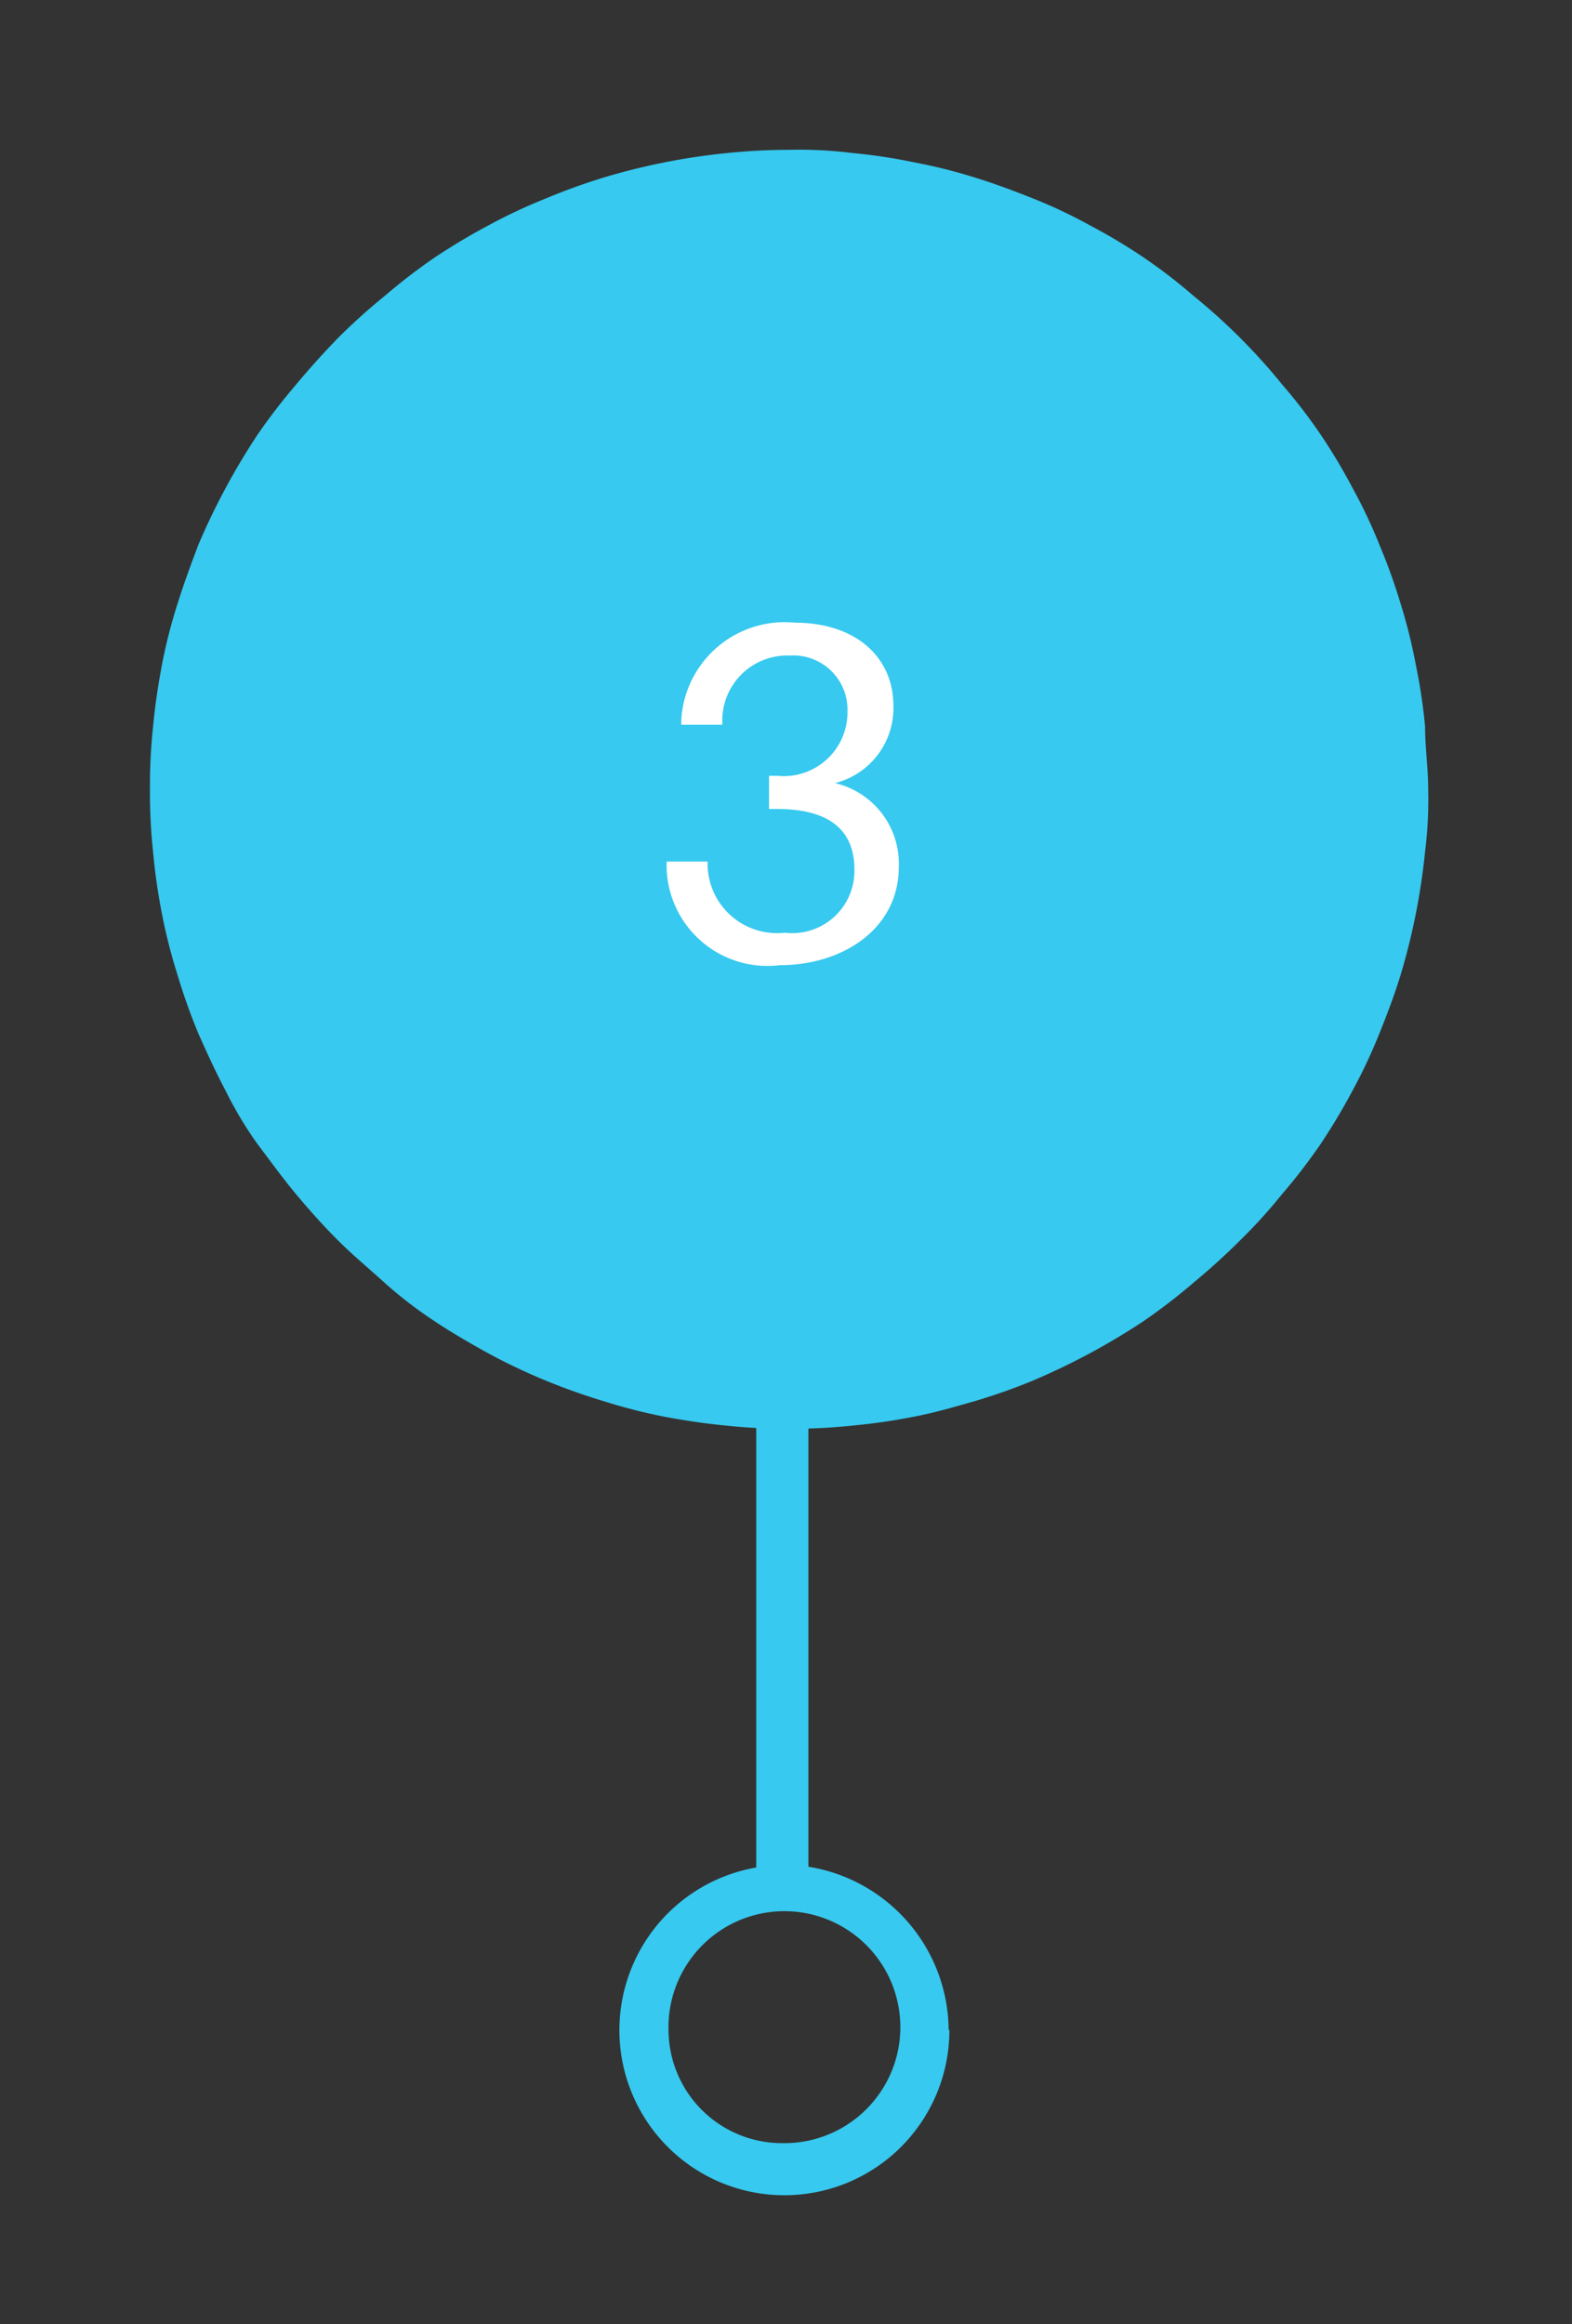
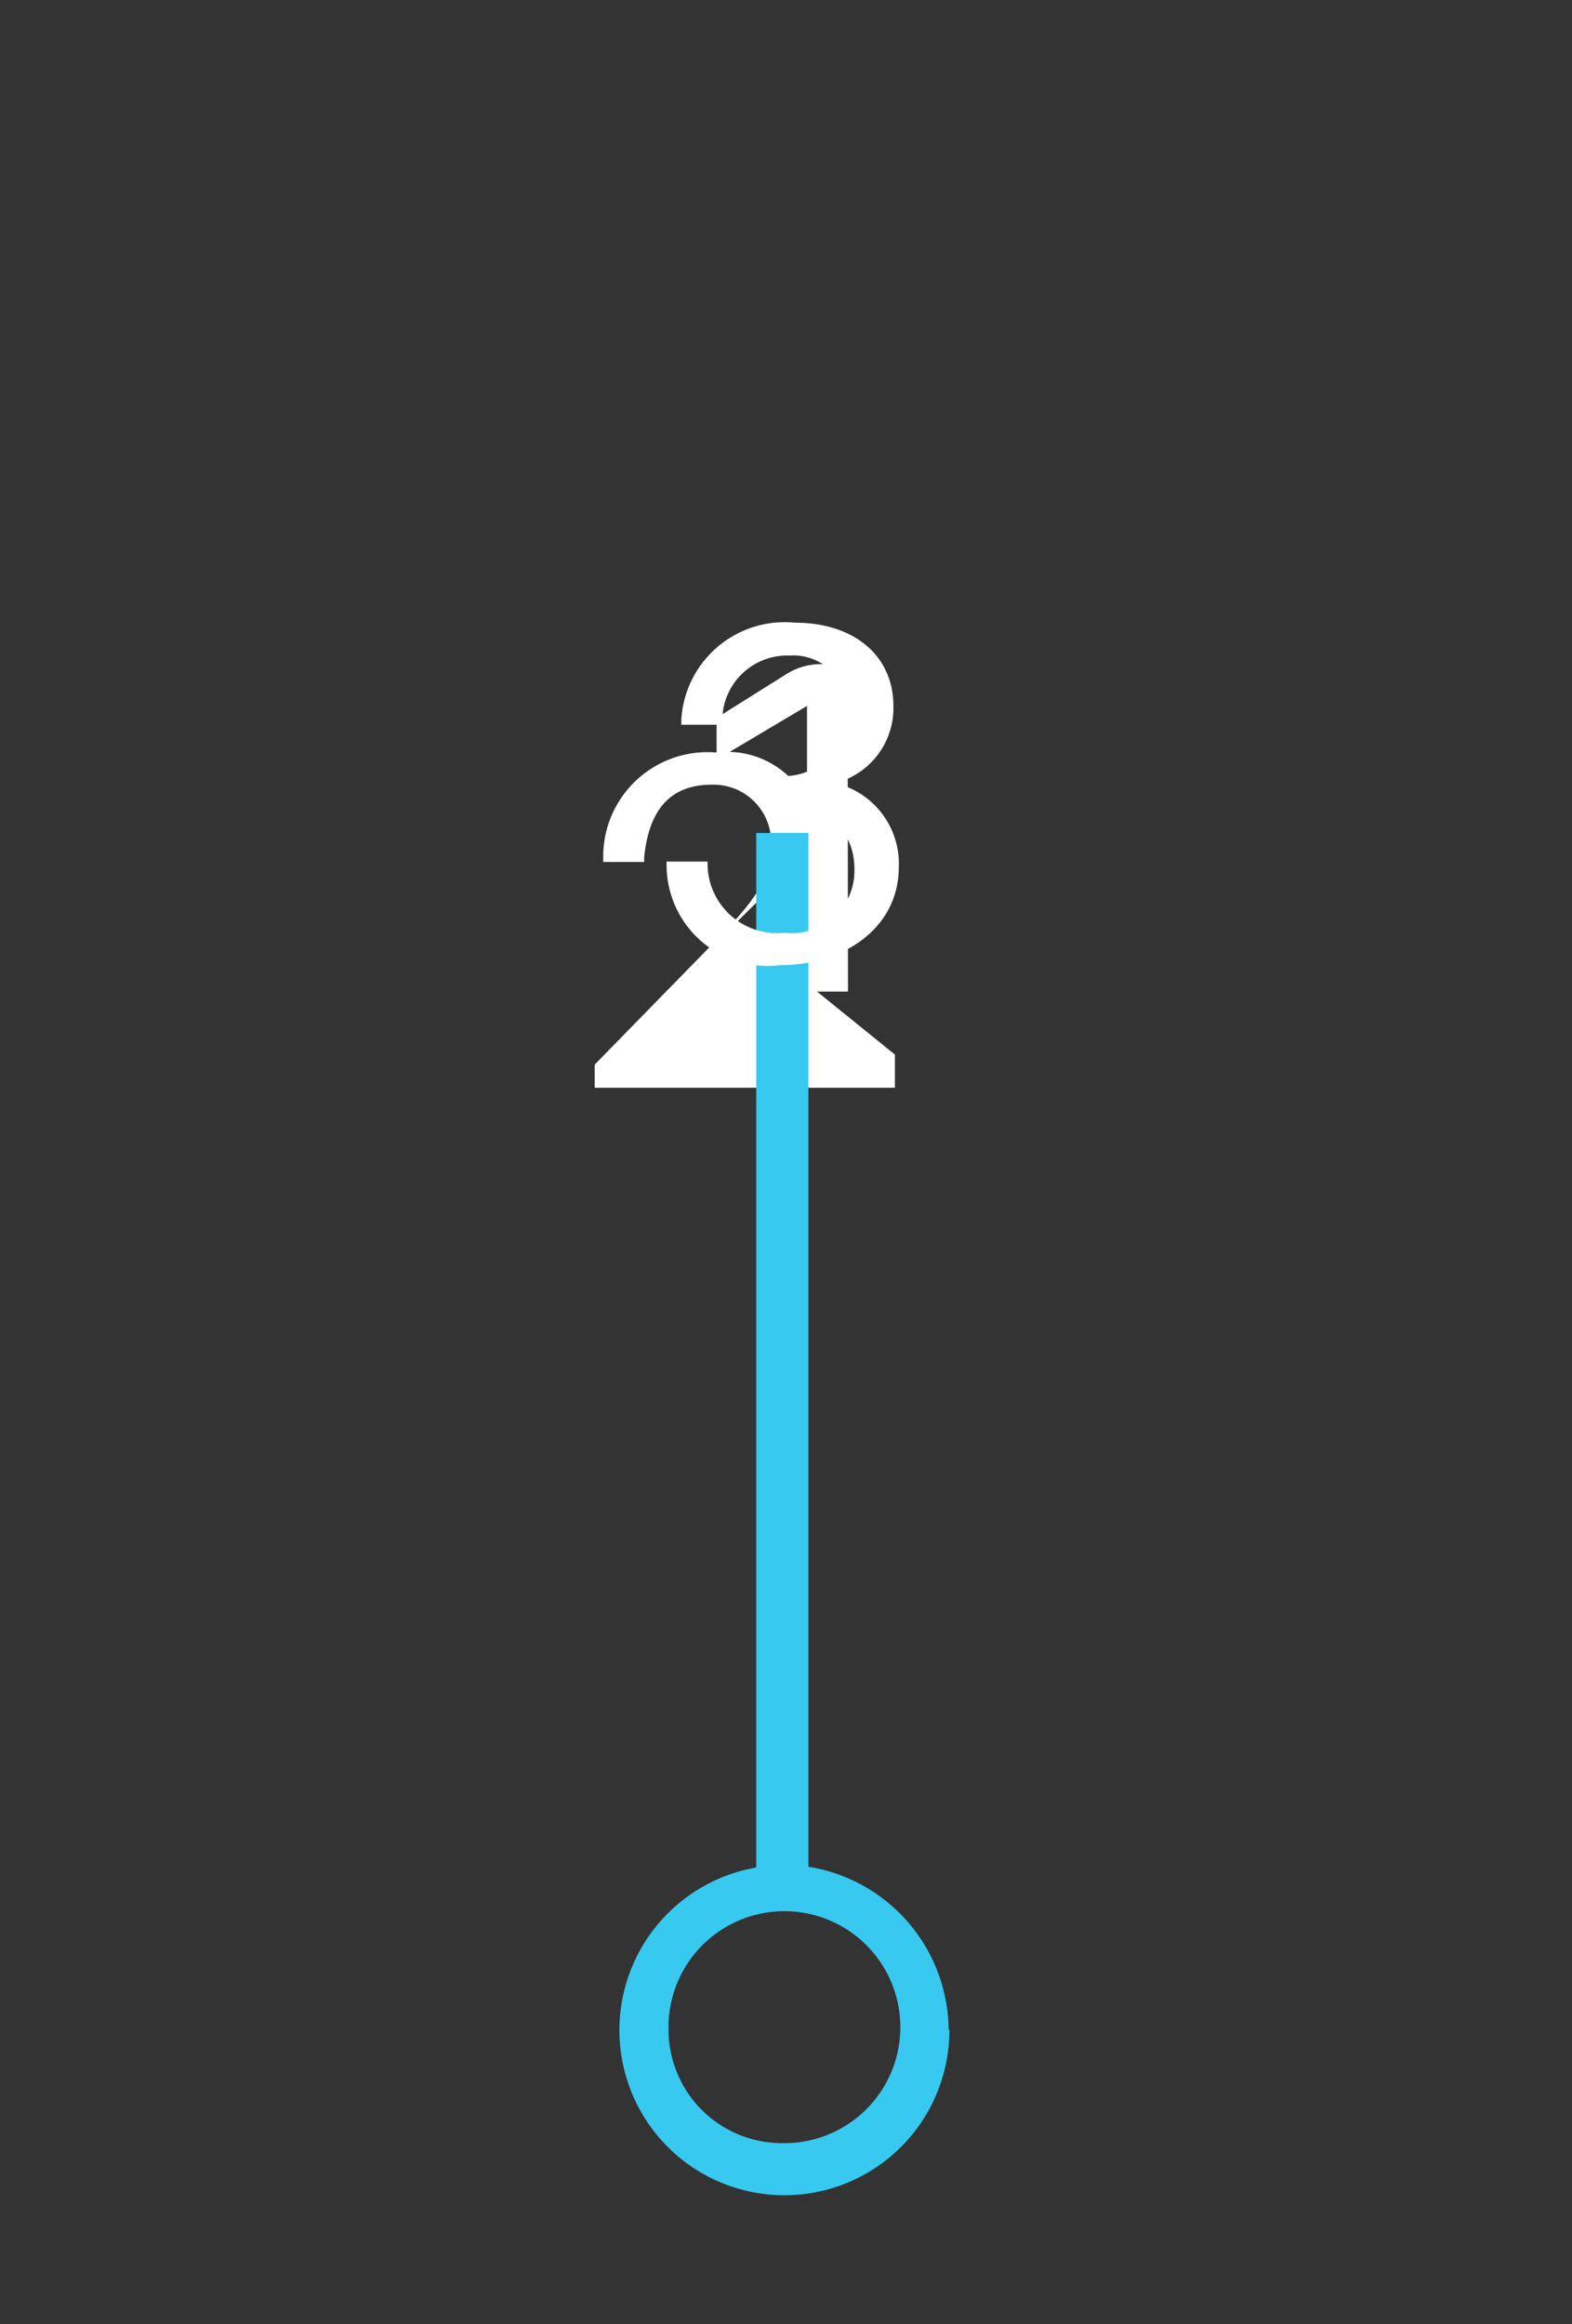
<svg xmlns="http://www.w3.org/2000/svg" width="90" height="133" viewBox="0 0 90 133">
  <rect x="0" y="0" width="90" height="133" fill="#333333" stroke="none" />
  <defs>
    <clipPath id="clip-timeline_3">
      <rect width="90" height="133" />
    </clipPath>
  </defs>
  <g id="timeline_3" clip-path="url(#clip-timeline_3)">
    <path id="Path_1783" data-name="Path 1783" d="M83.5,279.53H82a3.694,3.694,0,0,0-2.057.6L76,282.605v2.389l5.177-3.075v16.348h2.345Z" transform="translate(-34.973 -241.525)" fill="#fff" />
-     <rect id="Rectangle_310" data-name="Rectangle 310" width="73.024" height="73.025" transform="translate(8.561 8.574)" fill="none" />
-     <path id="Path_1782" data-name="Path 1782" d="M174,296.658l4.712-4.668c3.186-3.141,4.579-4.889,4.579-7.433a5.11,5.11,0,0,0-5.73-5.177,5.973,5.973,0,0,0-6.482,6v.265h2.345v-.265c.265-2.655,1.438-4.159,3.871-4.159a3.3,3.3,0,0,1,3.385,3.606c0,1.836-1.062,3.186-3.274,5.442l-6.814,6.968v1.327H183.2v-1.9Z" transform="translate(-131.965 -243.752)" fill="#fff" />
+     <path id="Path_1782" data-name="Path 1782" d="M174,296.658l4.712-4.668a5.11,5.11,0,0,0-5.73-5.177,5.973,5.973,0,0,0-6.482,6v.265h2.345v-.265c.265-2.655,1.438-4.159,3.871-4.159a3.3,3.3,0,0,1,3.385,3.606c0,1.836-1.062,3.186-3.274,5.442l-6.814,6.968v1.327H183.2v-1.9Z" transform="translate(-131.965 -243.752)" fill="#fff" />
    <path id="Path_1767" data-name="Path 1767" d="M267.42,353.29a6.637,6.637,0,1,1,6.526,6.482A6.5,6.5,0,0,1,267.42,353.29Zm16.038,0a9.535,9.535,0,0,0-8.03-9.335V284.8h-2.986V344A9.446,9.446,0,1,0,283.5,353.29Z" transform="translate(-229.146 -237.137)" fill="#37c9ef" />
    <g id="Group_287" data-name="Group 287" transform="translate(8.585 8.574)">
-       <path id="Path_1771" data-name="Path 1771" d="M289.05,267.13a24.313,24.313,0,0,1,3.584.177,31.751,31.751,0,0,1,3.54.531,30.6,30.6,0,0,1,3.473.863c1.15.354,2.212.752,3.385,1.217a28.776,28.776,0,0,1,3.23,1.526,33.181,33.181,0,0,1,3.075,1.836,30.348,30.348,0,0,1,2.876,2.212,34.274,34.274,0,0,1,5.066,5.066,30.376,30.376,0,0,1,2.212,2.876,33.177,33.177,0,0,1,1.836,3.075,28.78,28.78,0,0,1,1.526,3.23,34.078,34.078,0,0,1,1.217,3.385,30.647,30.647,0,0,1,.863,3.473,31.771,31.771,0,0,1,.531,3.54c0,1.195.177,2.389.177,3.584a23.871,23.871,0,0,1-.177,3.562,37.6,37.6,0,0,1-1.394,7.035c-.354,1.15-.752,2.212-1.217,3.362a30.973,30.973,0,0,1-1.526,3.252c-.553,1.04-1.173,2.079-1.836,3.075a33.449,33.449,0,0,1-2.212,2.876,30.365,30.365,0,0,1-2.411,2.655c-.841.841-1.725,1.637-2.655,2.411a34.448,34.448,0,0,1-2.876,2.212,39.279,39.279,0,0,1-6.3,3.385,33.957,33.957,0,0,1-3.385,1.195c-1.172.332-2.212.642-3.473.885a35,35,0,0,1-3.54.509,32.387,32.387,0,0,1-3.584.177,31.77,31.77,0,0,1-3.562-.177c-1.195-.111-2.389-.288-3.562-.509a31.972,31.972,0,0,1-3.473-.885q-1.71-.513-3.362-1.195A33.678,33.678,0,0,1,271.839,336c-1.04-.575-2.079-1.172-3.075-1.836a24.306,24.306,0,0,1-2.876-2.212c-.929-.841-1.814-1.571-2.655-2.411s-1.637-1.726-2.411-2.655-1.46-1.88-2.212-2.876a22.111,22.111,0,0,1-1.836-3.075c-.553-1.04-1.084-2.212-1.549-3.252q-.681-1.65-1.194-3.362a31.856,31.856,0,0,1-.885-3.473,35.359,35.359,0,0,1-.509-3.562,31.718,31.718,0,0,1-.177-3.562,32.374,32.374,0,0,1,.177-3.584c.111-1.195.288-2.367.509-3.54a30.7,30.7,0,0,1,.885-3.473c.354-1.128.752-2.212,1.195-3.385a39.269,39.269,0,0,1,3.385-6.3,34.459,34.459,0,0,1,2.212-2.876c.774-.929,1.571-1.814,2.411-2.677a34.075,34.075,0,0,1,2.655-2.389,33.465,33.465,0,0,1,2.876-2.212c1-.664,2.035-1.283,3.075-1.836a30.982,30.982,0,0,1,3.252-1.526c1.106-.464,2.212-.863,3.362-1.217a37.6,37.6,0,0,1,7.035-1.394C286.617,267.2,287.811,267.13,289.05,267.13Z" transform="translate(-252.46 -267.13)" fill="#37c9ef" />
-     </g>
-     <rect id="Rectangle_301" data-name="Rectangle 301" width="73.024" height="73.025" transform="translate(8.63 8.574)" fill="none" />
+       </g>
    <path id="Path_1778" data-name="Path 1778" d="M275.475,288.557a4.424,4.424,0,0,0,3.34-4.424c0-2.832-2.212-4.756-5.641-4.756a5.929,5.929,0,0,0-6.5,5.531v.31h2.345v-.265a3.716,3.716,0,0,1,3.849-3.694,3.1,3.1,0,0,1,3.318,3.186,3.65,3.65,0,0,1-4.026,3.694h-.465v1.9h.465c3.053,0,4.424,1.261,4.424,3.473a3.562,3.562,0,0,1-3.982,3.606,3.982,3.982,0,0,1-4.424-3.805v-.266H265.83v.266a5.774,5.774,0,0,0,6.482,5.663c3.628,0,6.813-2.1,6.813-5.619A4.734,4.734,0,0,0,275.475,288.557Z" transform="translate(-227.667 -243.746)" fill="#fff" />
  </g>
</svg>